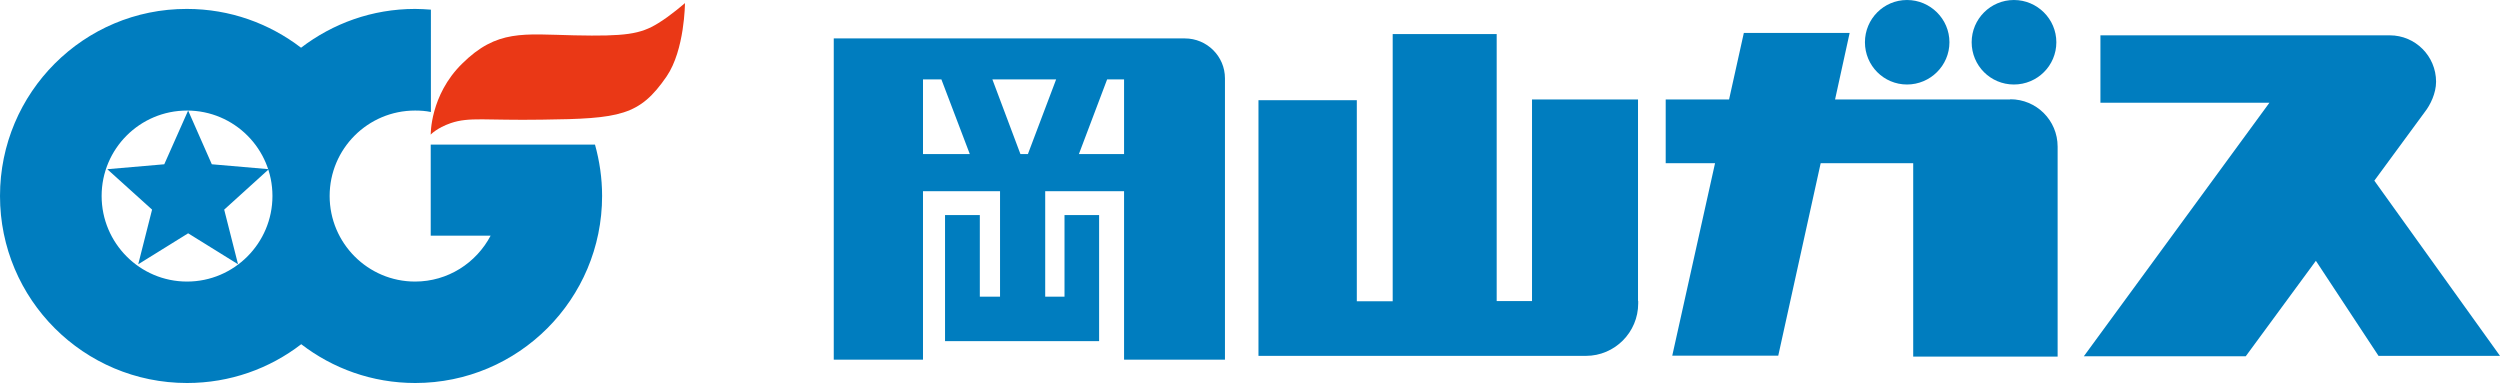
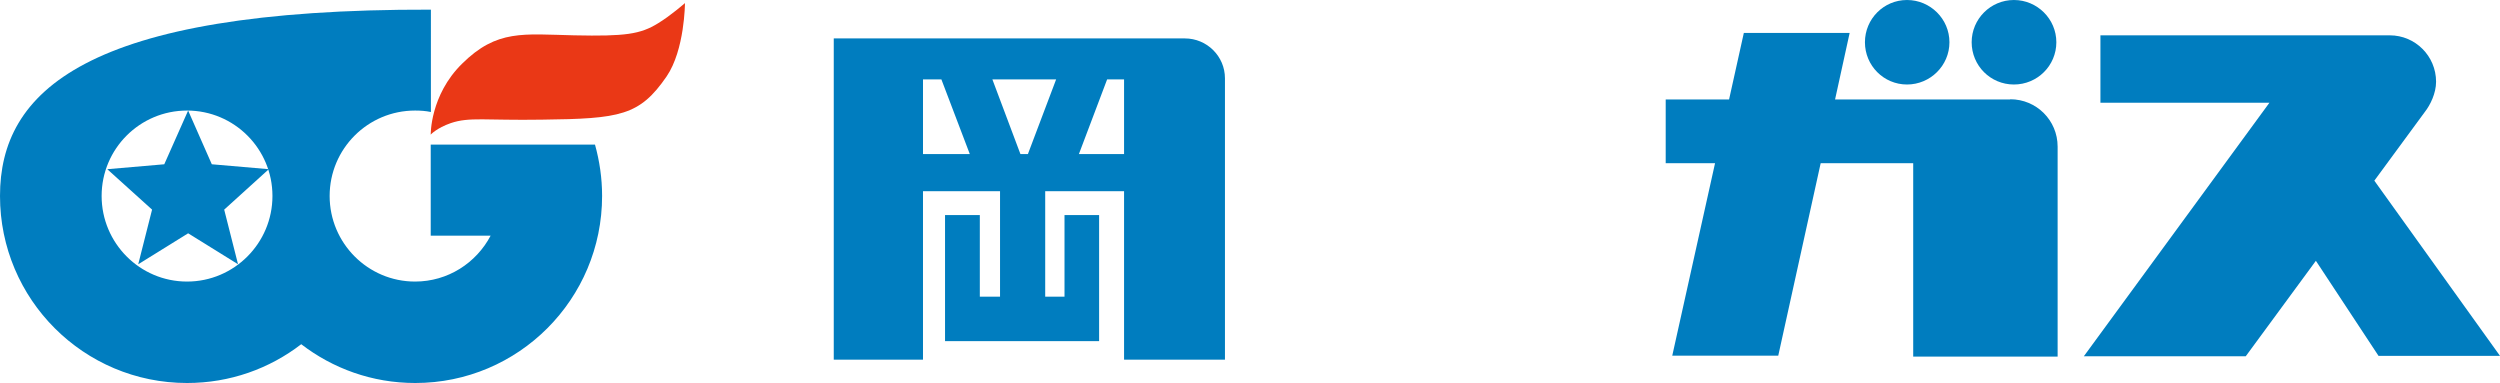
<svg xmlns="http://www.w3.org/2000/svg" id="_レイヤー_2" data-name="レイヤー_2" viewBox="0 0 137.27 21.03">
  <defs>
    <style>
      .cls-1 {
        fill: #ea3816;
      }

      .cls-2 {
        fill: #007dbf;
      }
    </style>
  </defs>
  <g id="_ヘッダーフッター" data-name="ヘッダーフッター">
    <g>
-       <path class="cls-2" d="M32.66,7.94h-9.01v5h3.29c-.79,1.5-2.35,2.52-4.15,2.52-2.59,0-4.69-2.11-4.69-4.7s2.1-4.69,4.69-4.69c.3,0,.59.02.87.08V.53c-.28-.02-.58-.04-.87-.04-2.36,0-4.52.8-6.26,2.13-1.74-1.33-3.9-2.13-6.27-2.13C4.6.48,0,5.08,0,10.76s4.6,10.27,10.27,10.27c2.36,0,4.53-.79,6.27-2.13,1.73,1.33,3.89,2.13,6.26,2.13,5.67,0,10.26-4.6,10.26-10.27,0-.98-.14-1.92-.39-2.82M10.27,15.46c-2.59,0-4.69-2.11-4.69-4.7s2.1-4.69,4.69-4.69,4.69,2.1,4.69,4.69-2.1,4.7-4.69,4.7" />
+       <path class="cls-2" d="M32.66,7.94h-9.01v5h3.29c-.79,1.5-2.35,2.52-4.15,2.52-2.59,0-4.69-2.11-4.69-4.7s2.1-4.69,4.69-4.69c.3,0,.59.02.87.08V.53C4.6.48,0,5.08,0,10.76s4.6,10.27,10.27,10.27c2.36,0,4.53-.79,6.27-2.13,1.73,1.33,3.89,2.13,6.26,2.13,5.67,0,10.26-4.6,10.26-10.27,0-.98-.14-1.92-.39-2.82M10.27,15.46c-2.59,0-4.69-2.11-4.69-4.7s2.1-4.69,4.69-4.69,4.69,2.1,4.69,4.69-2.1,4.7-4.69,4.7" />
      <path class="cls-1" d="M23.65,7.4s-.04-2.17,1.72-3.9c1.92-1.9,3.36-1.62,6.16-1.56,2.8.06,3.63-.06,4.6-.66.68-.41,1.48-1.11,1.48-1.11,0,0-.01,2.57-1.01,4.03-1.48,2.15-2.54,2.32-6.84,2.37-3.11.05-3.98-.16-5.01.19-.78.27-1.11.64-1.11.64" />
      <polygon class="cls-2" points="10.33 6.07 11.63 9.02 14.76 9.29 12.31 11.51 13.07 14.51 10.33 12.81 7.59 14.51 8.35 11.51 5.89 9.29 9.02 9.02 10.33 6.07" />
      <path class="cls-2" d="M65.07,2.11h-19.29v17.64h4.9v-9.25h4.23v5.79h-1.11v-4.48h-1.91v6.92h8.46v-6.92h-1.9v4.48h-1.06v-5.79h4.33v9.25h5.54V4.3c0-1.21-.99-2.19-2.2-2.19M57.99,4.36l-1.55,4.1h-.41l-1.54-4.1h3.5ZM50.68,4.36h1.01l1.56,4.1h-2.57v-4.1ZM61.72,8.46h-2.48l1.55-4.1h.93v4.1Z" />
-       <path class="cls-2" d="M89.94,16.52V5.46h-5.82v11.07h-1.94V1.87h-5.71v14.67h-1.97V5.5h-5.4v14.04h17.98c1.58,0,2.87-1.29,2.87-2.88,0-.05,0-.09,0-.14" />
      <path class="cls-2" d="M110.38,5.46h-9.62l.8-3.65h-5.81l-.81,3.65h-3.48v3.5h2.71l-2.35,10.57h5.82l2.33-10.57h5.08v10.62h7.93v-11.53c0-1.44-1.16-2.6-2.6-2.6" />
      <path class="cls-2" d="M104.71,0c1.28,0,2.33,1.04,2.33,2.32s-1.05,2.32-2.33,2.32-2.31-1.04-2.31-2.32,1.03-2.32,2.31-2.32" />
      <path class="cls-2" d="M110.58,0c1.28,0,2.33,1.04,2.33,2.32s-1.04,2.32-2.33,2.32-2.32-1.04-2.32-2.32,1.04-2.32,2.32-2.32" />
      <path class="cls-2" d="M137.27,19.54l-6.9-9.62,2.77-3.77c.3-.38.62-1.03.62-1.66,0-1.41-1.14-2.55-2.54-2.55h-15.89v3.7h9.28l-10.19,13.92h8.89l3.85-5.24,3.44,5.22h6.67Z" />
    </g>
  </g>
</svg>